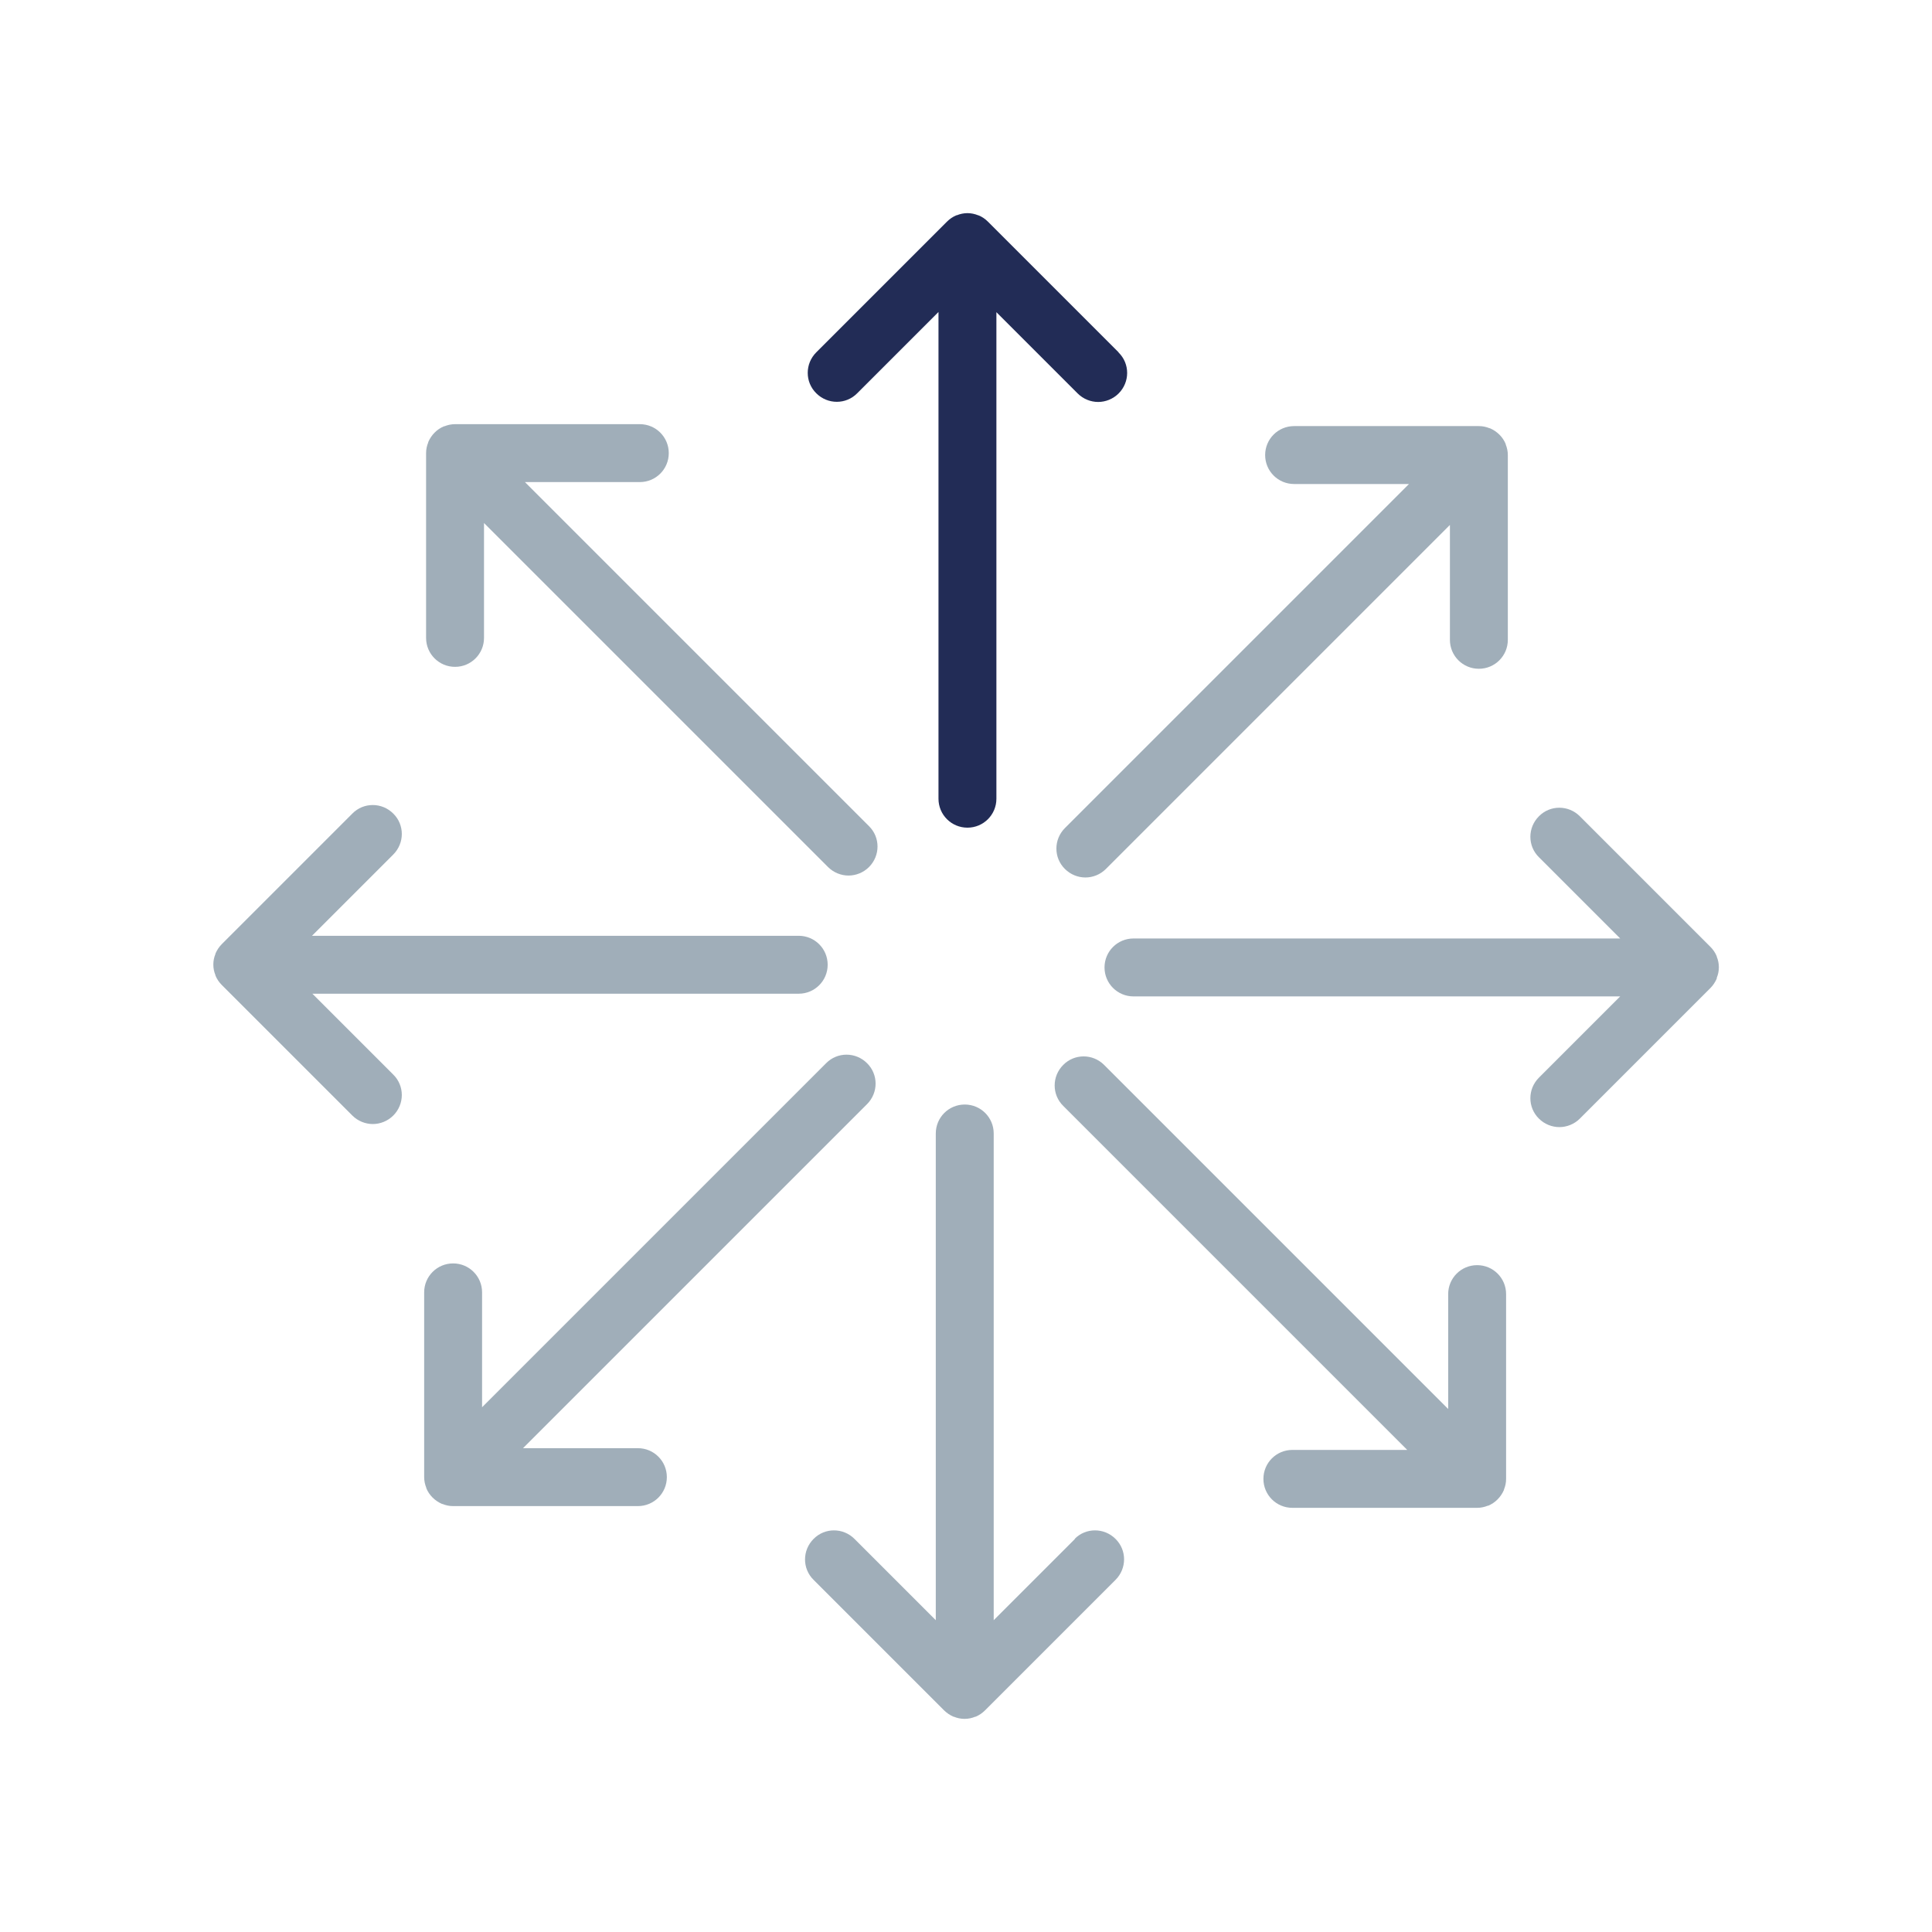
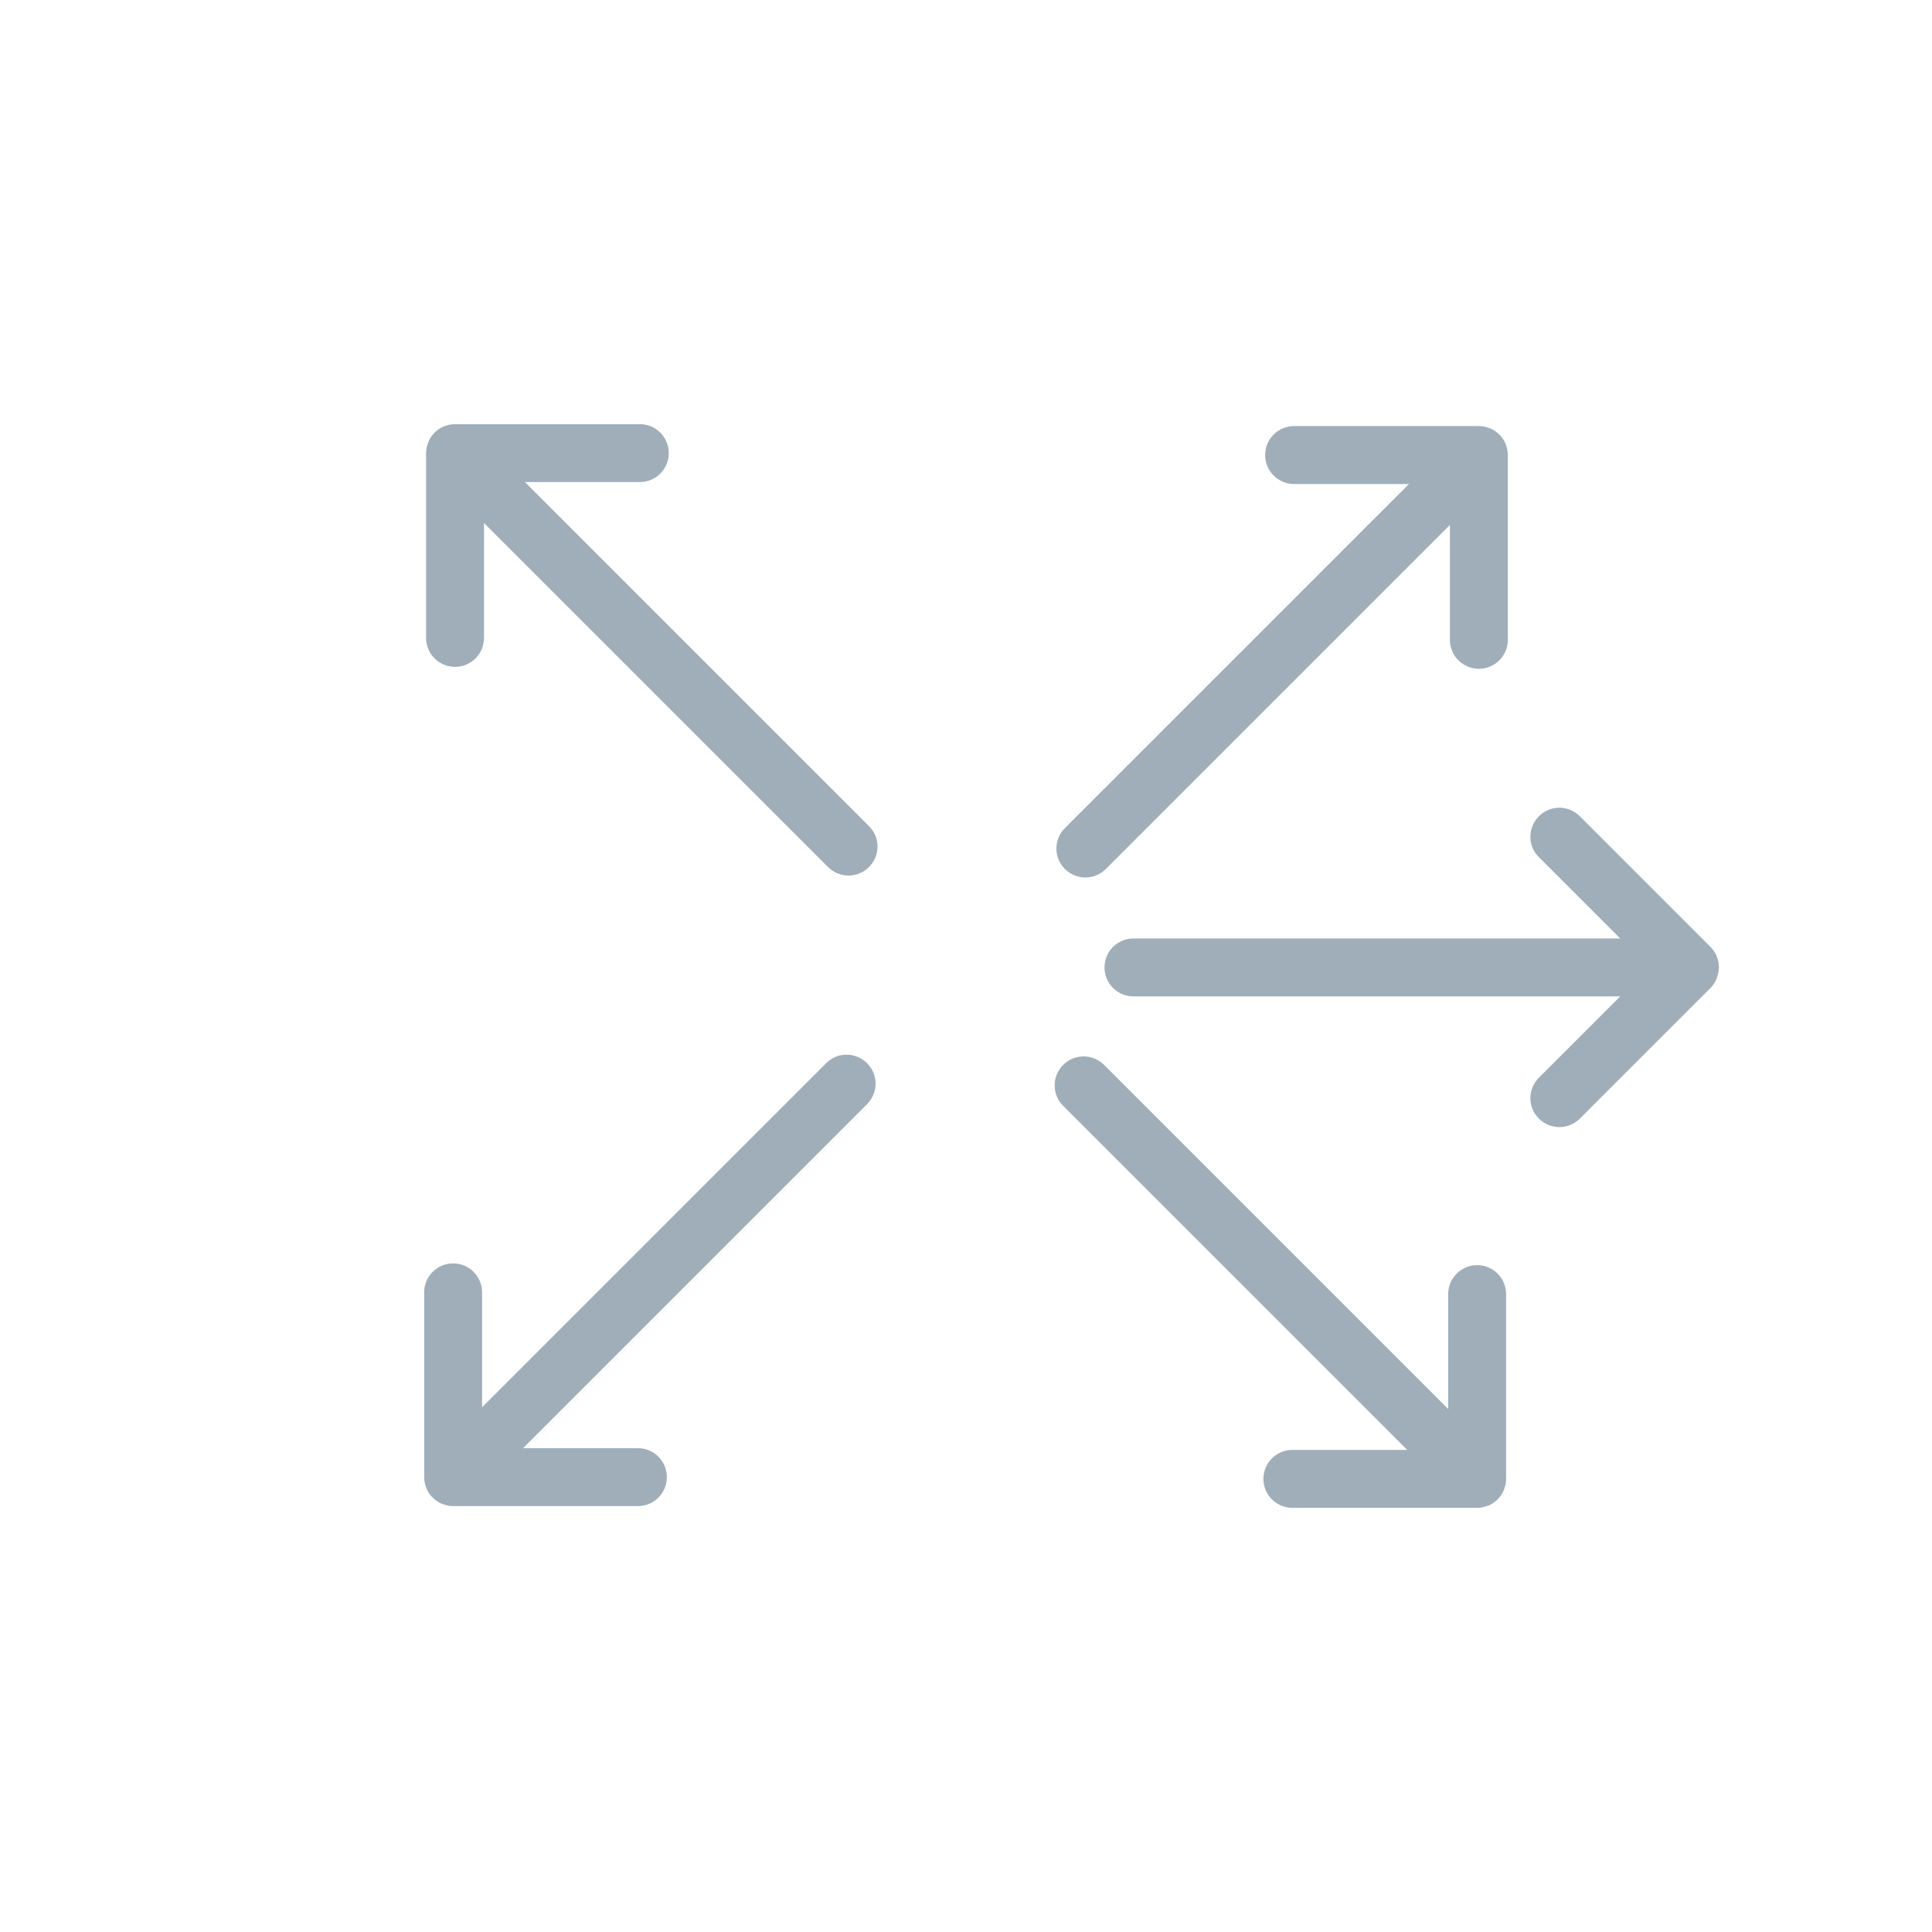
<svg xmlns="http://www.w3.org/2000/svg" id="Outlines" viewBox="0 0 100.07 100.07">
  <defs>
    <style>.cls-1{fill:none;}.cls-2{fill:#a0aeb9;}.cls-3{fill:#222c56;}</style>
  </defs>
  <path class="cls-2" d="M23.57,34.54c.83,0,1.5-.67,1.5-1.5v-5.95l17.82,17.82c.29.29.68.44,1.06.44s.77-.15,1.06-.44c.59-.59.59-1.54,0-2.12l-17.82-17.82h5.95c.83,0,1.5-.67,1.5-1.5s-.67-1.5-1.5-1.5h-9.57c-.19,0-.38.04-.55.11,0,0-.01,0-.02,0-.37.15-.66.45-.82.82,0,0,0,.01,0,.02-.07.17-.11.35-.11.55v9.57c0,.83.67,1.5,1.5,1.5Z" />
-   <path class="cls-2" d="M16.16,51.47h25.21c.83,0,1.5-.67,1.5-1.5s-.67-1.5-1.5-1.5h-25.21l4.21-4.21c.59-.59.59-1.54,0-2.12-.59-.59-1.54-.59-2.12,0l-6.76,6.76c-.14.14-.25.31-.33.49,0,0,0,.01,0,.02-.07.17-.11.35-.11.55s.04.38.11.55c0,0,0,.01,0,.02.08.19.19.35.33.49l6.76,6.76c.29.29.68.44,1.06.44s.77-.15,1.06-.44c.59-.59.59-1.54,0-2.12l-4.21-4.21Z" />
  <path class="cls-2" d="M33.04,75.01h-5.95l17.82-17.82c.59-.59.59-1.54,0-2.12-.59-.59-1.54-.59-2.12,0l-17.82,17.82v-5.95c0-.83-.67-1.5-1.5-1.5s-1.5.67-1.5,1.5v9.57c0,.19.04.38.11.55,0,0,0,.01,0,.02.15.37.45.66.82.82,0,0,.01,0,.02,0,.17.07.35.11.55.11h9.57c.83,0,1.5-.67,1.5-1.5s-.67-1.5-1.5-1.5Z" />
-   <path class="cls-2" d="M55.68,79.71l-4.21,4.21v-25.21c0-.83-.67-1.5-1.5-1.5s-1.5.67-1.5,1.5v25.21l-4.21-4.21c-.59-.59-1.54-.59-2.12,0-.59.59-.59,1.54,0,2.12l6.76,6.76c.14.14.31.25.49.33,0,0,.01,0,.02,0,.17.07.35.11.55.11s.38-.04.55-.11c0,0,.01,0,.02,0,.19-.08.35-.19.49-.33l6.76-6.76c.59-.59.59-1.54,0-2.12-.59-.59-1.54-.59-2.12,0Z" />
  <path class="cls-2" d="M76.51,65.53c-.83,0-1.5.67-1.5,1.5v5.95l-17.82-17.82c-.59-.59-1.54-.59-2.12,0-.59.59-.59,1.54,0,2.12l17.82,17.82h-5.95c-.83,0-1.5.67-1.5,1.5s.67,1.5,1.5,1.5h9.57c.19,0,.38-.04.55-.11,0,0,.01,0,.02,0,.37-.15.66-.45.82-.82,0,0,0-.01,0-.02.07-.17.11-.35.11-.55v-9.57c0-.83-.67-1.5-1.5-1.5Z" />
  <path class="cls-2" d="M88.92,50.67s0-.01,0-.02c.07-.17.11-.35.11-.55s-.04-.38-.11-.55c0,0,0-.01,0-.02-.08-.19-.19-.35-.33-.49l-6.76-6.76c-.59-.59-1.54-.59-2.12,0-.59.59-.59,1.54,0,2.12l4.21,4.21h-25.21c-.83,0-1.5.67-1.5,1.5s.67,1.5,1.5,1.5h25.21l-4.21,4.21c-.59.59-.59,1.54,0,2.12.29.29.68.44,1.06.44s.77-.15,1.06-.44l6.76-6.76c.14-.14.25-.31.33-.49Z" />
  <path class="cls-2" d="M56.22,45.45c.38,0,.77-.15,1.06-.44l17.82-17.82v5.95c0,.83.67,1.5,1.5,1.5s1.5-.67,1.5-1.5v-9.57c0-.19-.04-.38-.11-.55,0,0,0-.01,0-.02-.15-.37-.45-.66-.82-.82,0,0-.01,0-.02,0-.17-.07-.35-.11-.55-.11h-9.57c-.83,0-1.5.67-1.5,1.5s.67,1.5,1.5,1.5h5.95l-17.82,17.82c-.59.59-.59,1.54,0,2.12.29.29.68.44,1.06.44Z" />
-   <path class="cls-3" d="M57.93,18.24l-6.76-6.76c-.14-.14-.31-.26-.5-.33,0,0,0,0-.01,0-.17-.07-.36-.11-.55-.11s-.38.04-.55.11c0,0-.01,0-.02,0-.19.08-.35.19-.49.33l-6.77,6.77c-.59.59-.59,1.54,0,2.12.59.59,1.54.59,2.12,0l4.21-4.21v25.21c0,.83.67,1.5,1.5,1.5s1.5-.67,1.5-1.5v-25.2l4.21,4.21c.29.29.68.44,1.06.44s.77-.15,1.06-.44c.59-.59.59-1.54,0-2.12Z" />
  <rect class="cls-1" width="100.07" height="100.07" />
</svg>